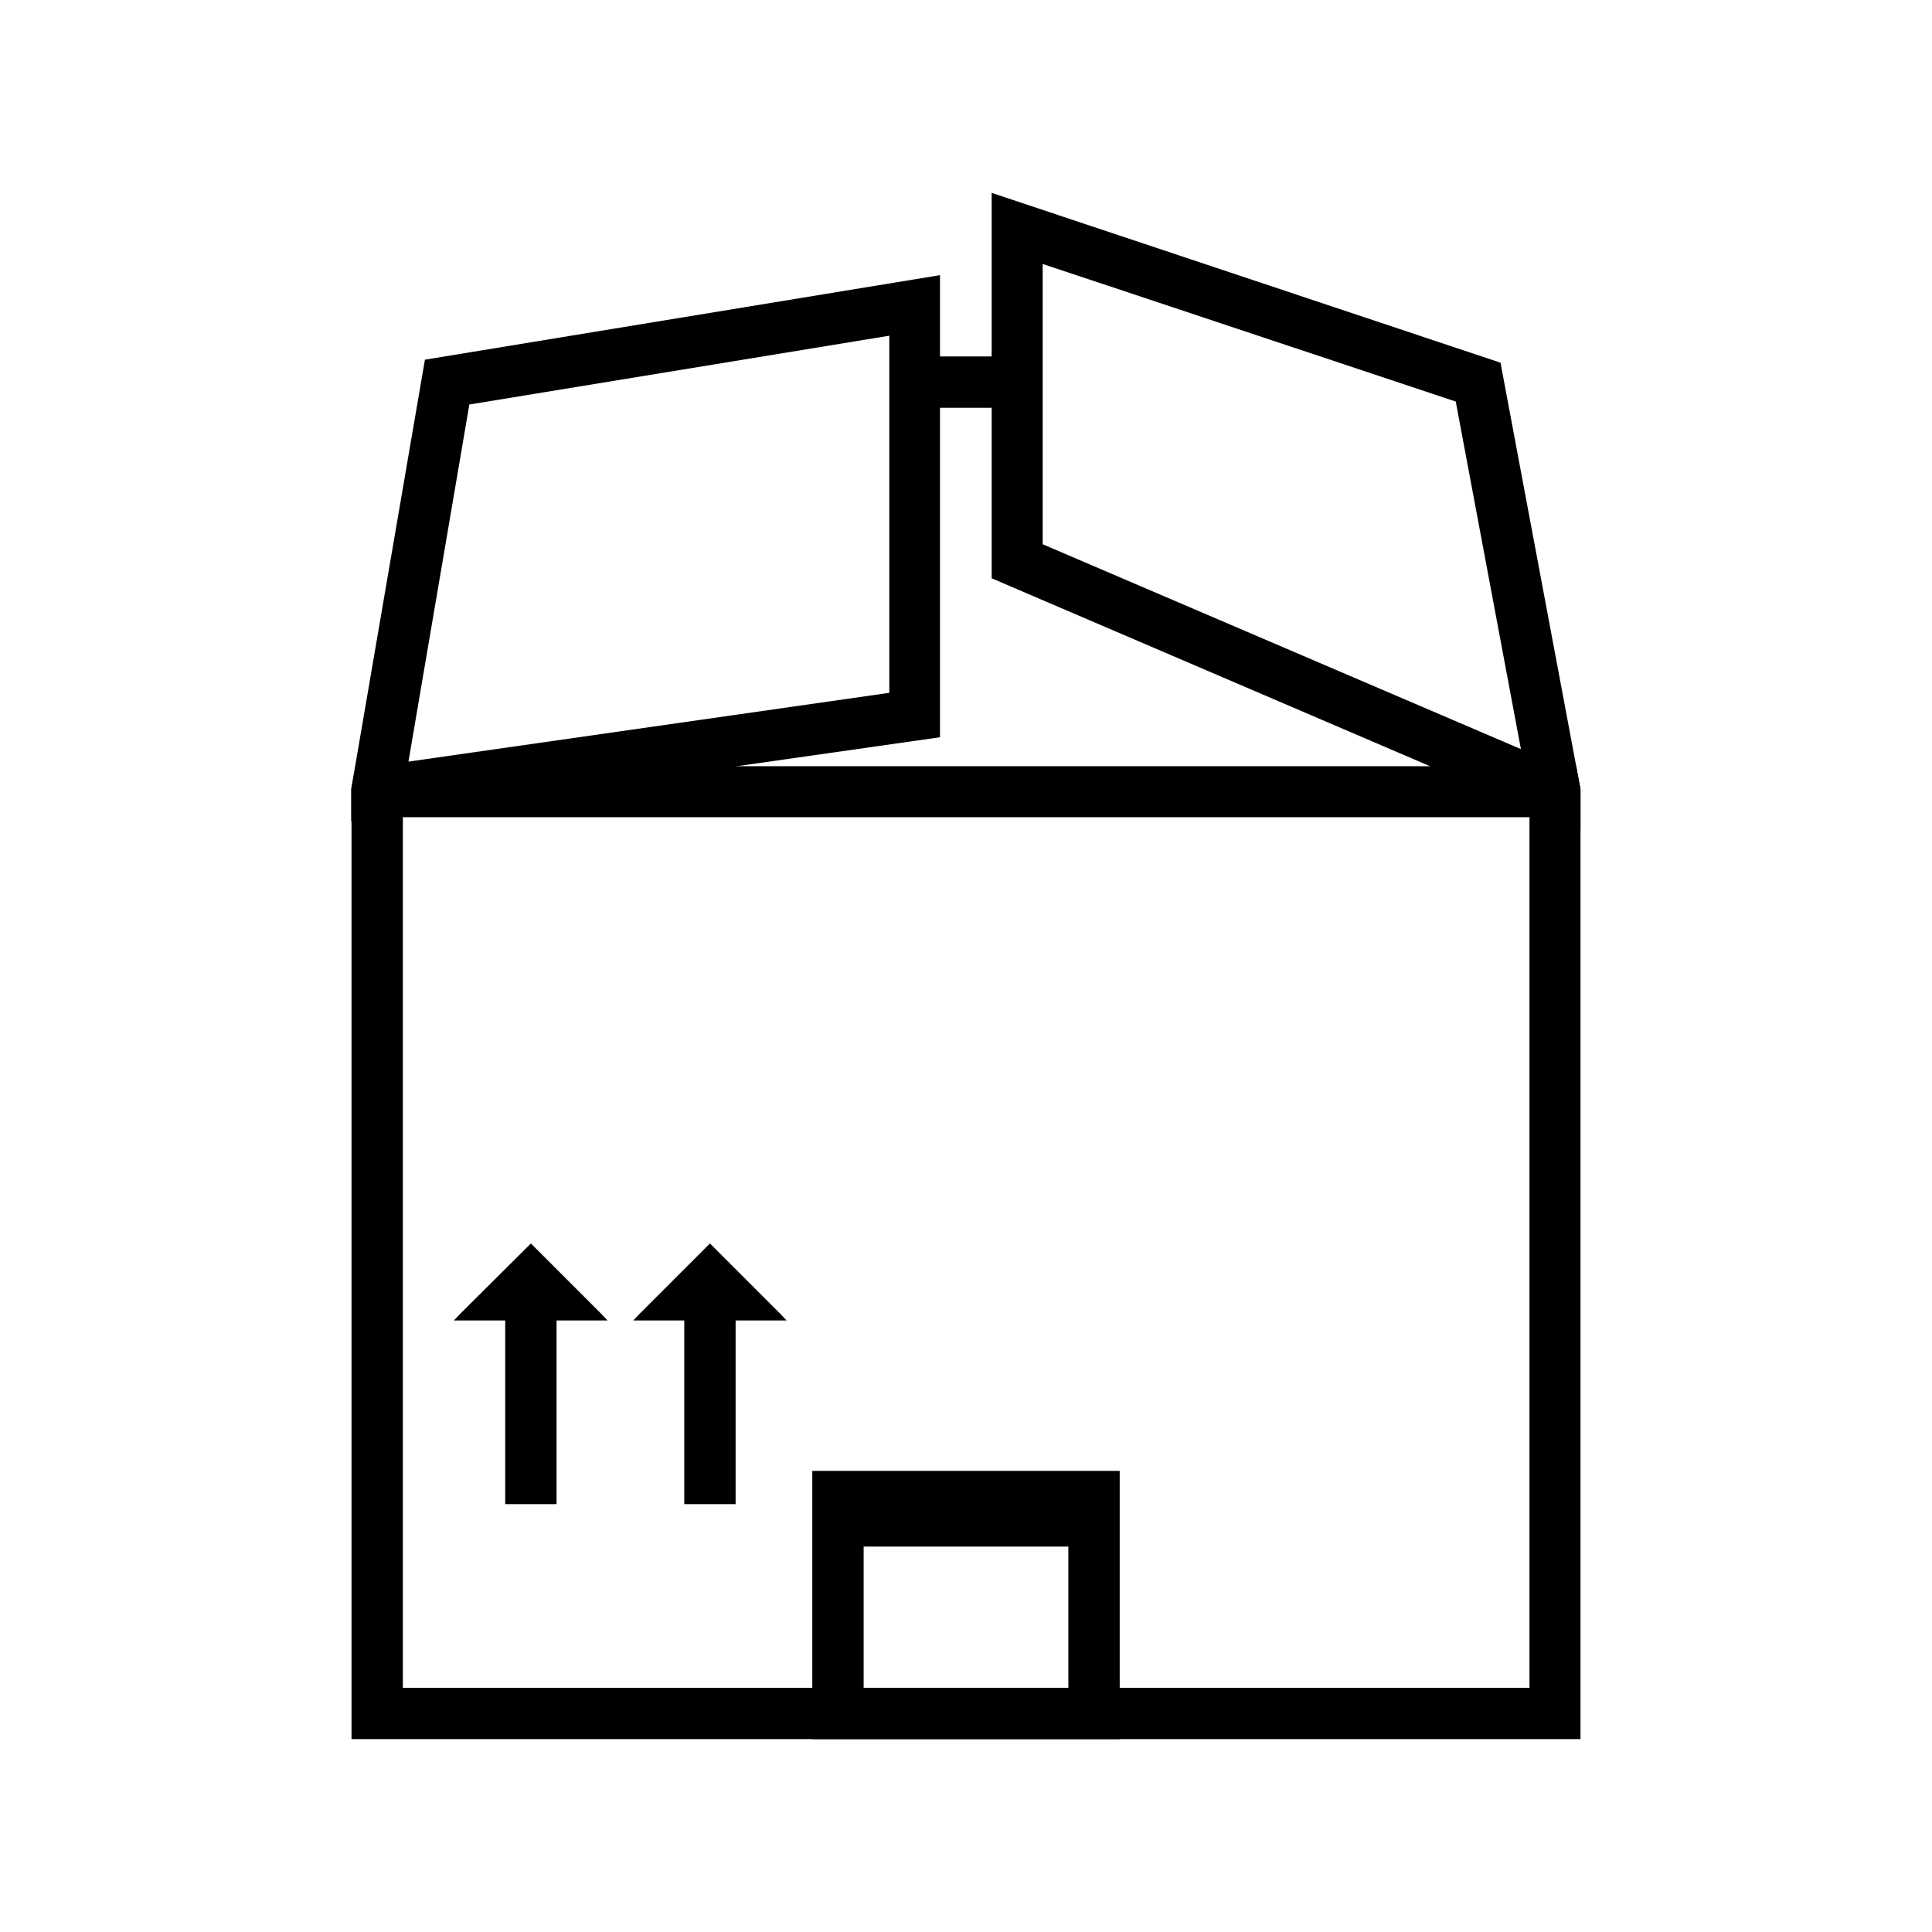
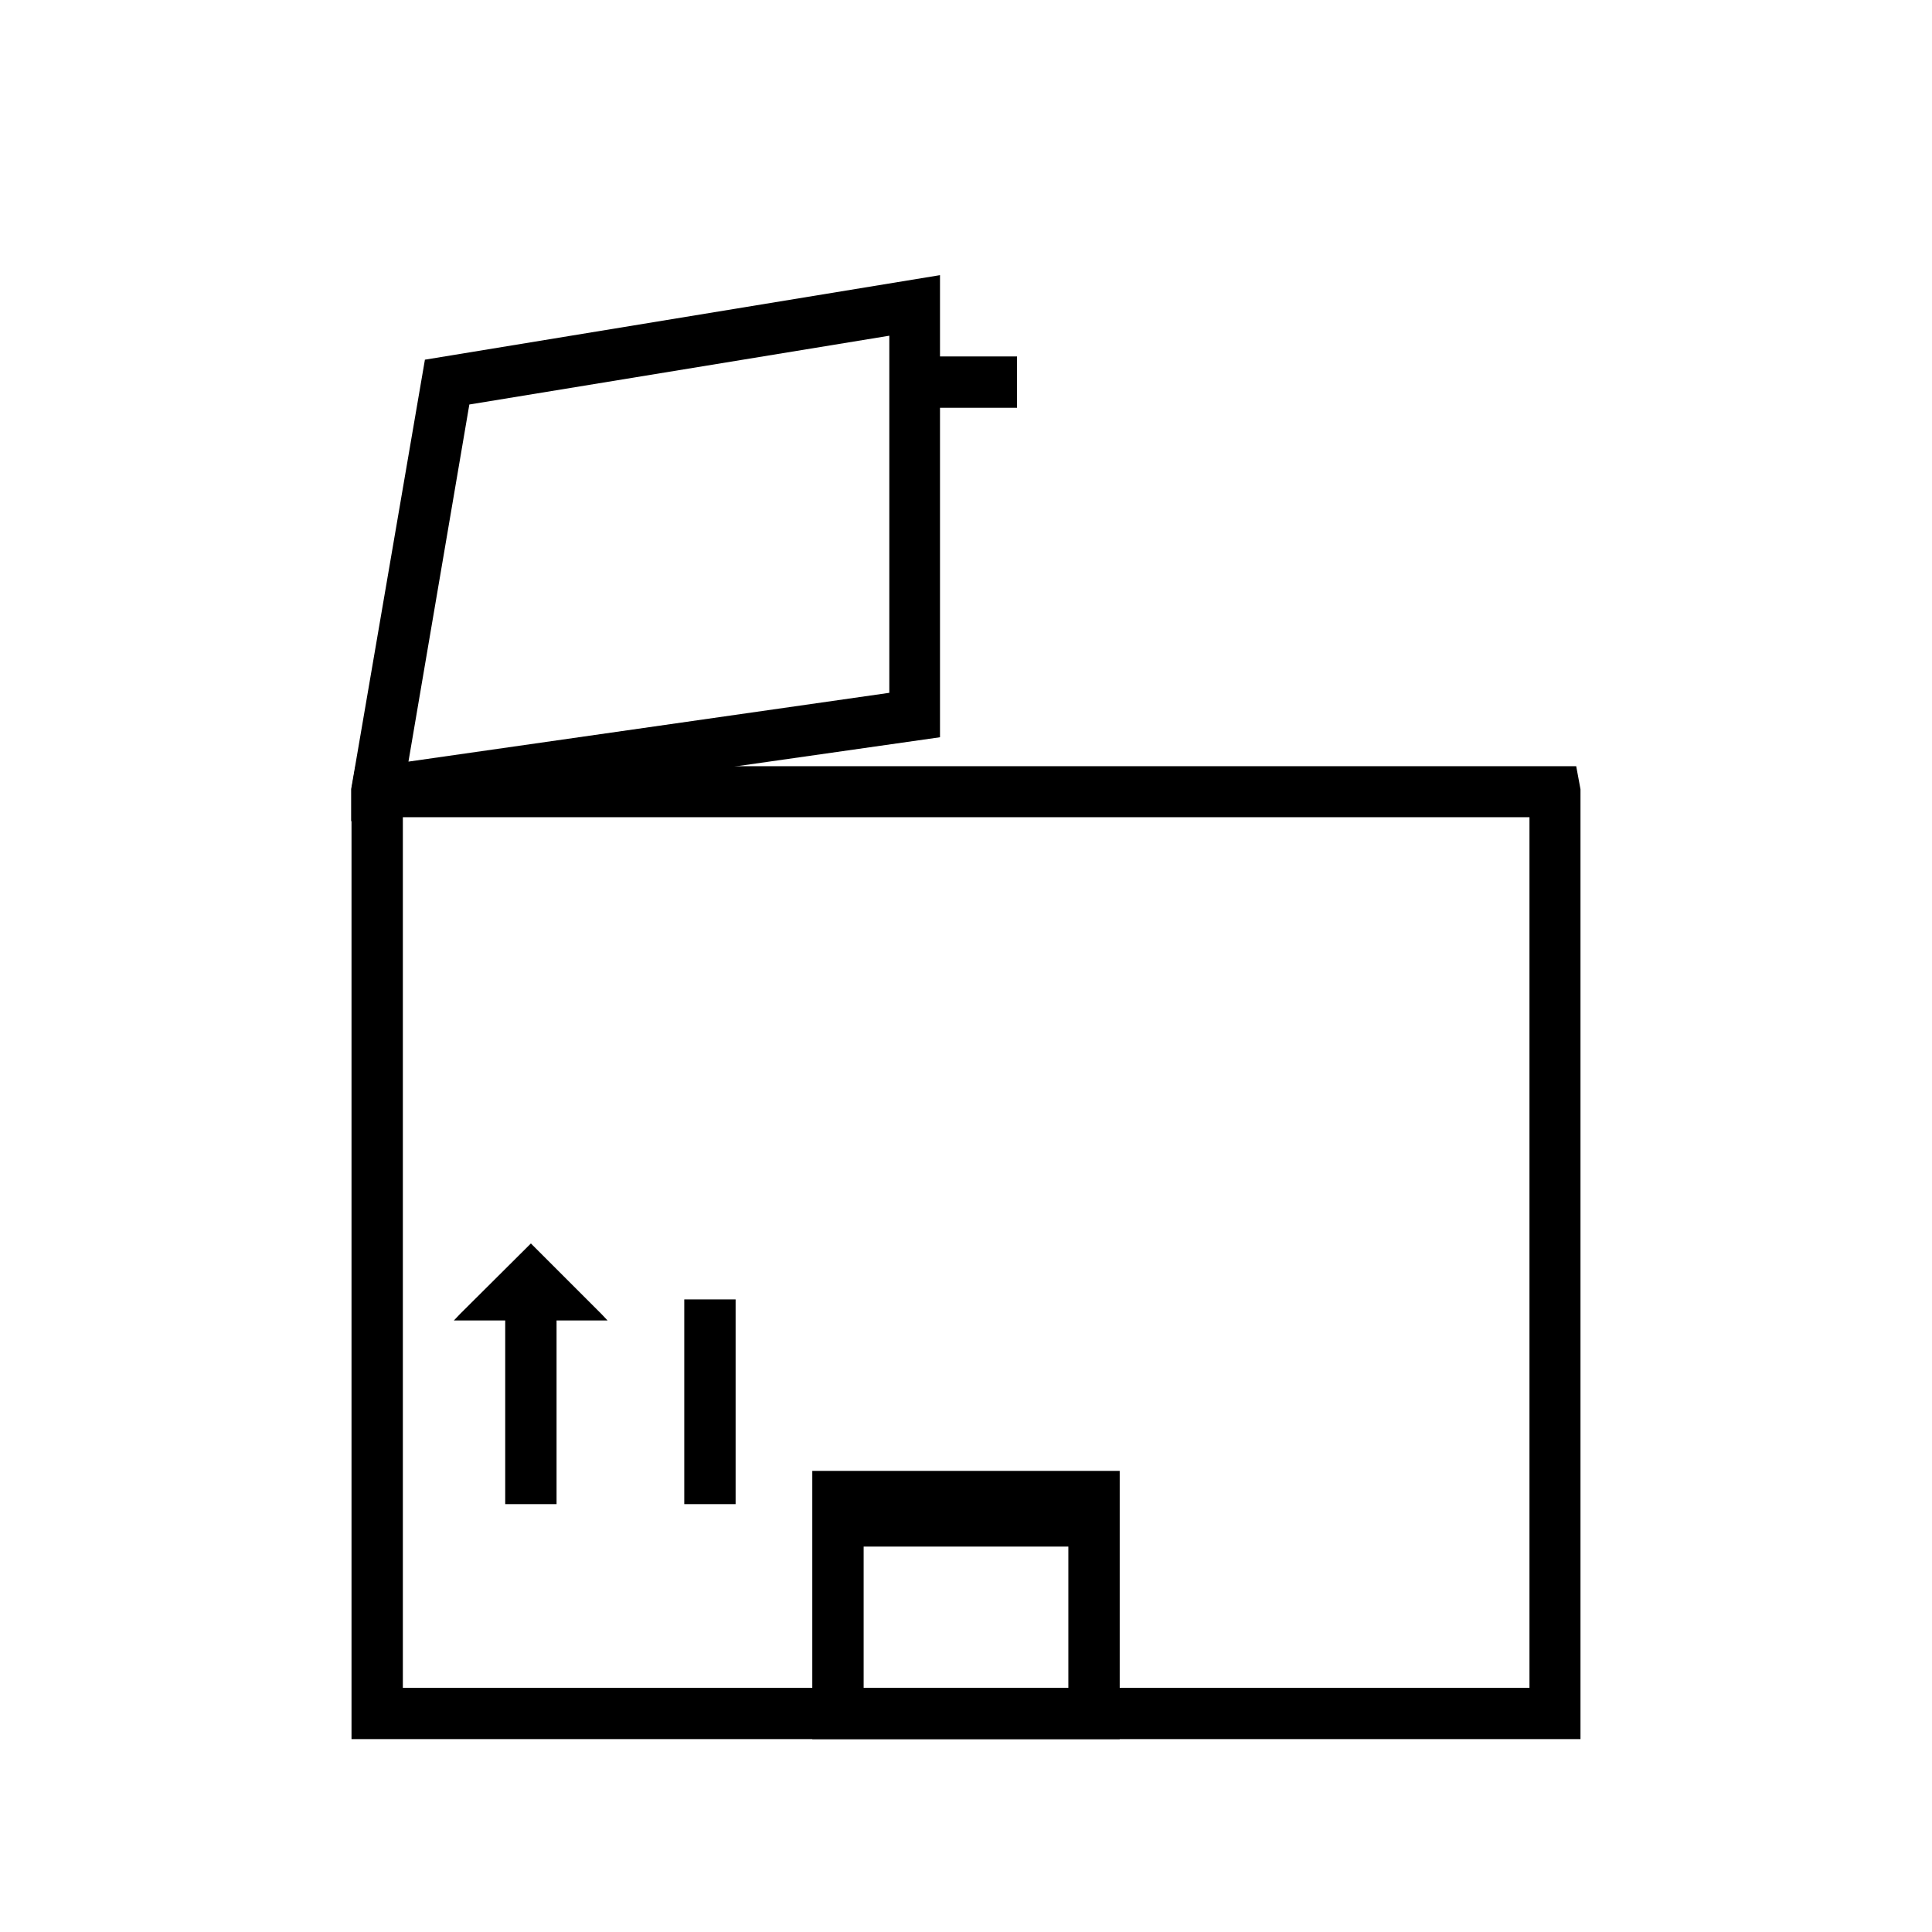
<svg xmlns="http://www.w3.org/2000/svg" id="Calque_2" data-name="Calque 2" viewBox="0 0 58.7 58.7">
  <defs>
    <style>
      .cls-1 {
        fill: none;
      }
    </style>
  </defs>
  <g id="Calque_2-2" data-name="Calque 2">
    <g id="Calque_1-2" data-name="Calque 1-2">
      <g id="Calque_1-2-2" data-name="Calque 1-2">
        <rect class="cls-1" width="58.7" height="58.7" />
      </g>
    </g>
    <g>
      <path d="M47.89,23.28H10.8l-.12.69v28.87h37.34v-28.86l-.13-.7ZM46.46,51.28H12.24v-26.45h34.23v26.45Z" />
      <path d="M12.91,10.93l-2.12,12.35-.12.69v.98l11.72-1.67,6.17-.88v-14.04l-15.66,2.57ZM27.02,21.05l-14.61,2.09,1.85-10.85,12.76-2.09v10.85Z" />
-       <path d="M47.89,23.28l-2.3-12.26-15.46-5.16v11.71l13.32,5.71,4.57,1.96v-1.26l-.13-.7ZM31.68,16.54v-8.52l12.55,4.18,1.98,10.56-14.52-6.22Z" />
      <rect x="27.79" y="10.83" width="3.11" height="1.56" />
      <path d="M24.68,44.69v8.15h9.34v-8.15h-9.34ZM32.46,46.99v4.29h-6.22v-4.29h6.22Z" />
      <rect x="15.35" y="39.48" width="1.56" height="6.22" />
      <polygon points="13.79 40.12 18.46 40.12 18.28 39.93 16.13 37.78 13.97 39.93 13.79 40.12" />
      <rect x="20.79" y="39.48" width="1.56" height="6.22" />
-       <polygon points="19.24 40.12 23.9 40.12 23.72 39.93 21.57 37.78 19.42 39.93 19.24 40.12" />
    </g>
  </g>
</svg>